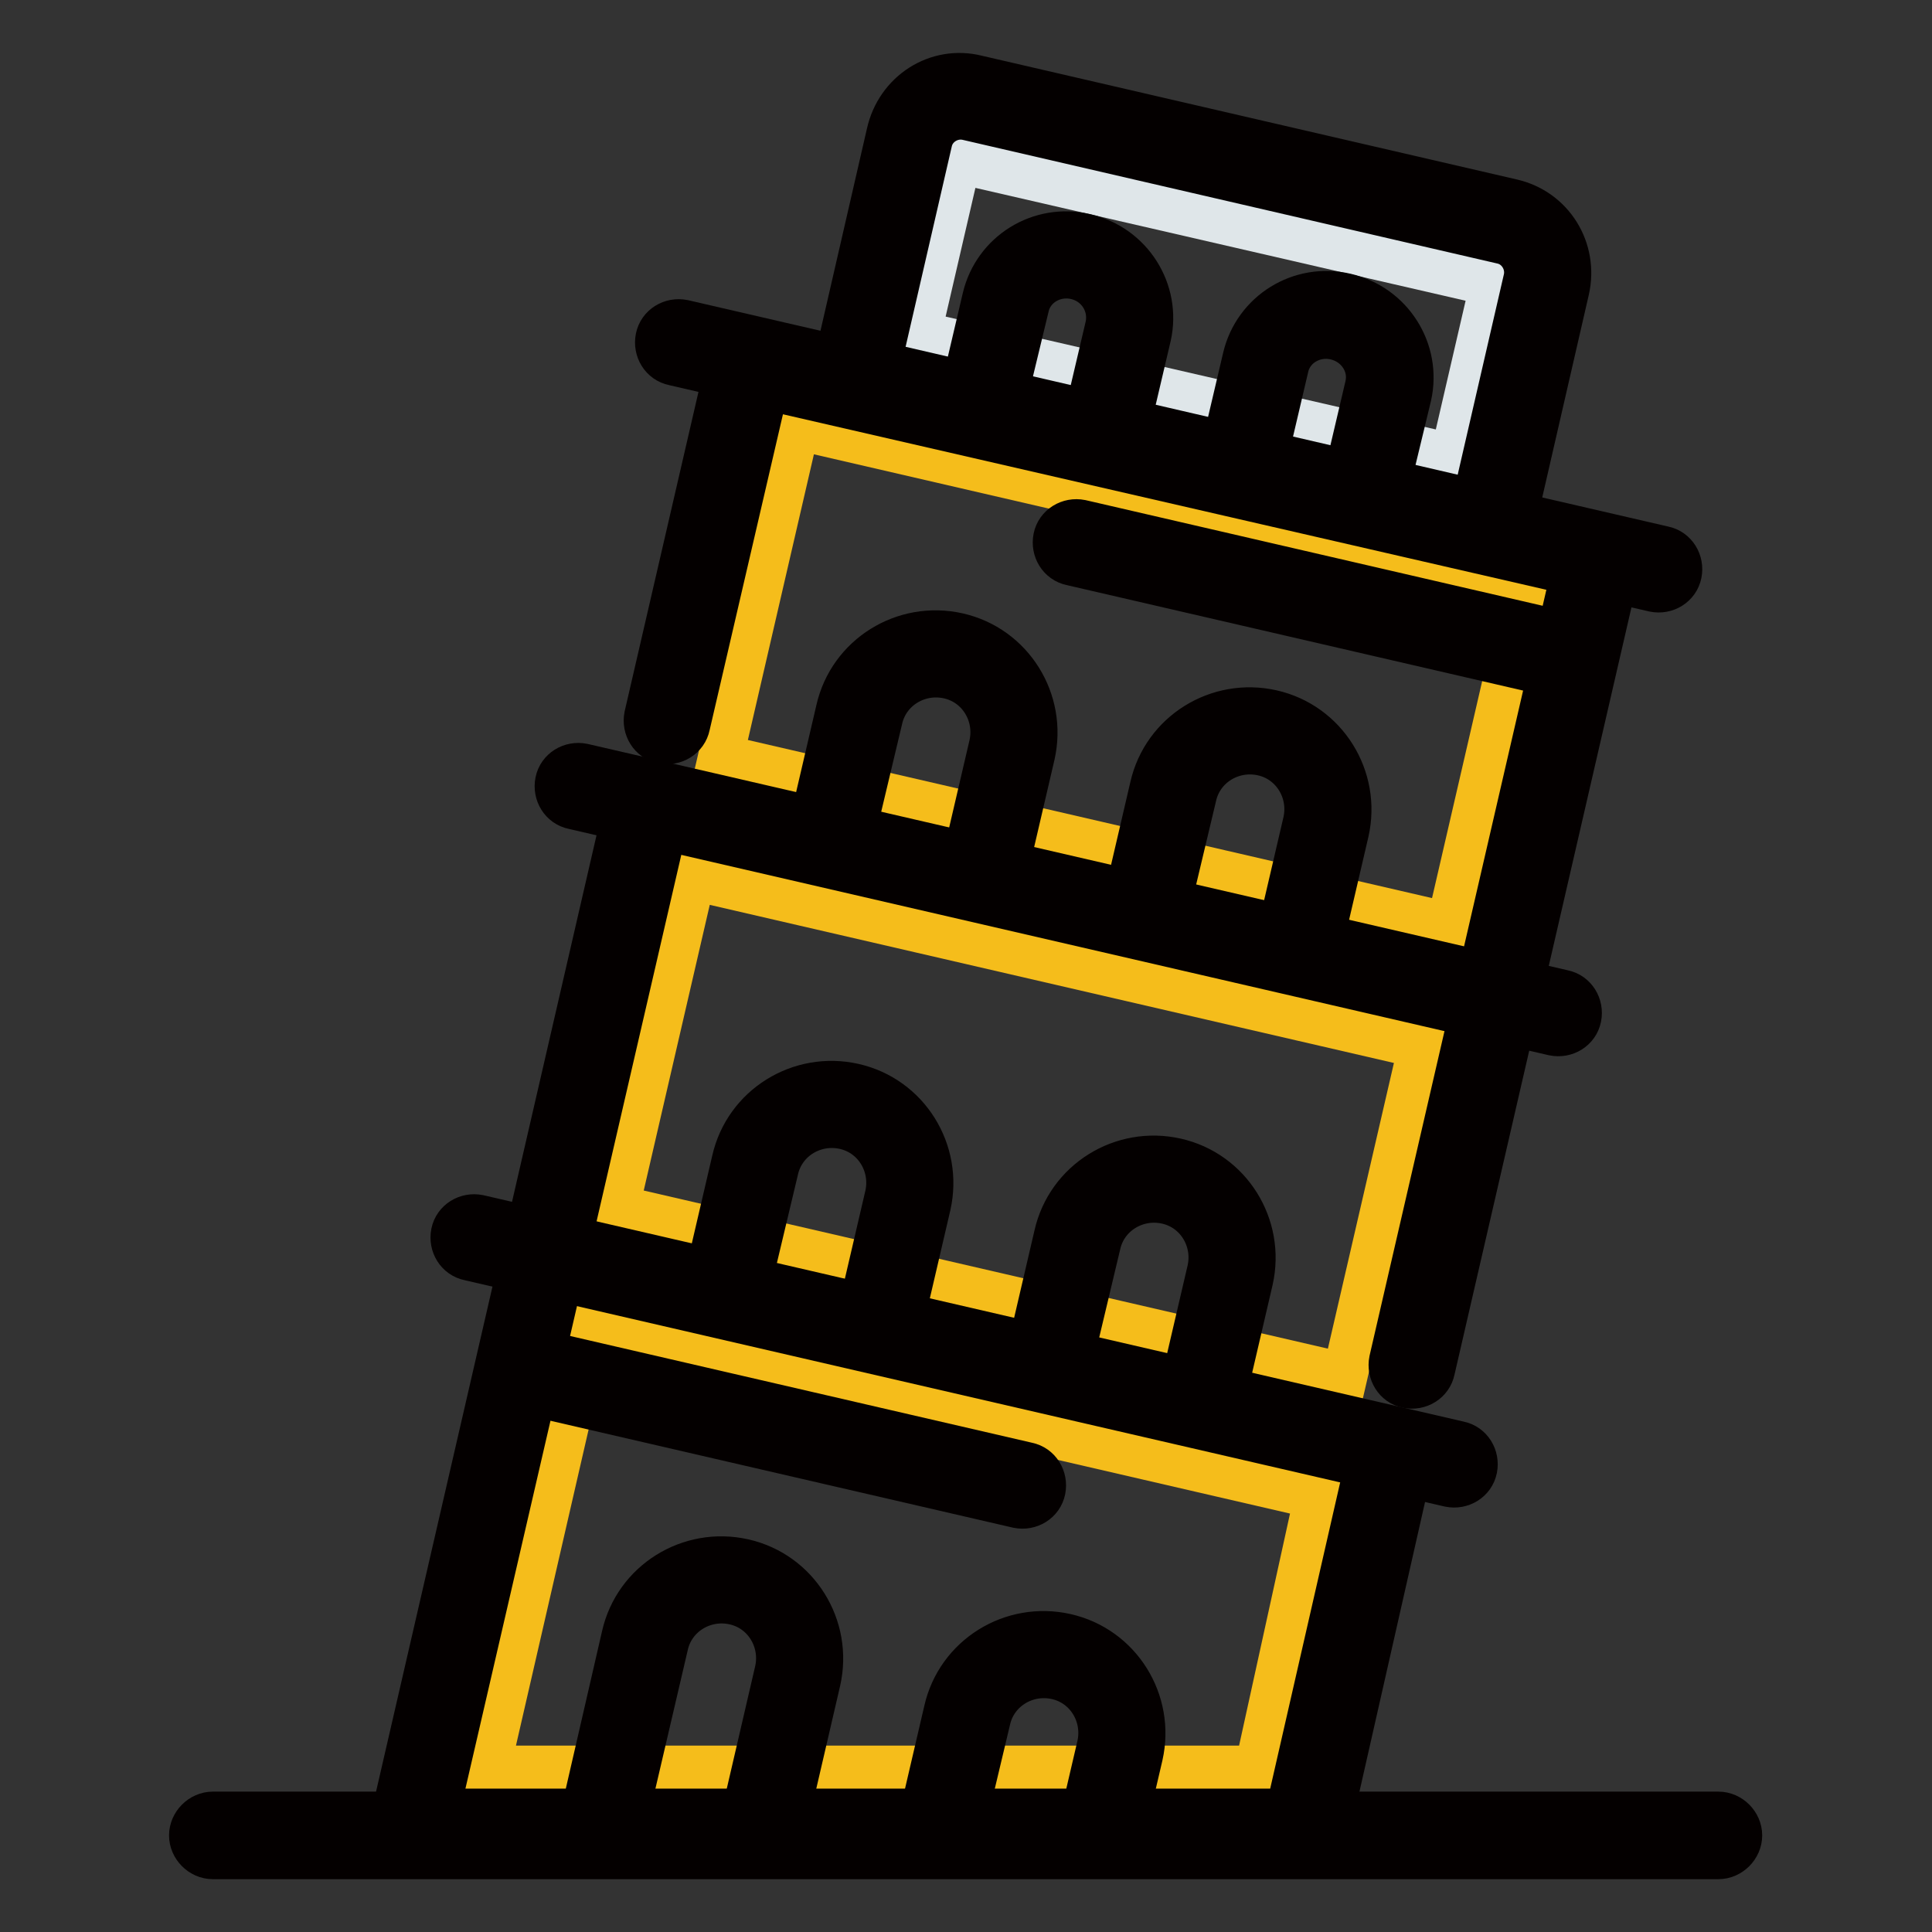
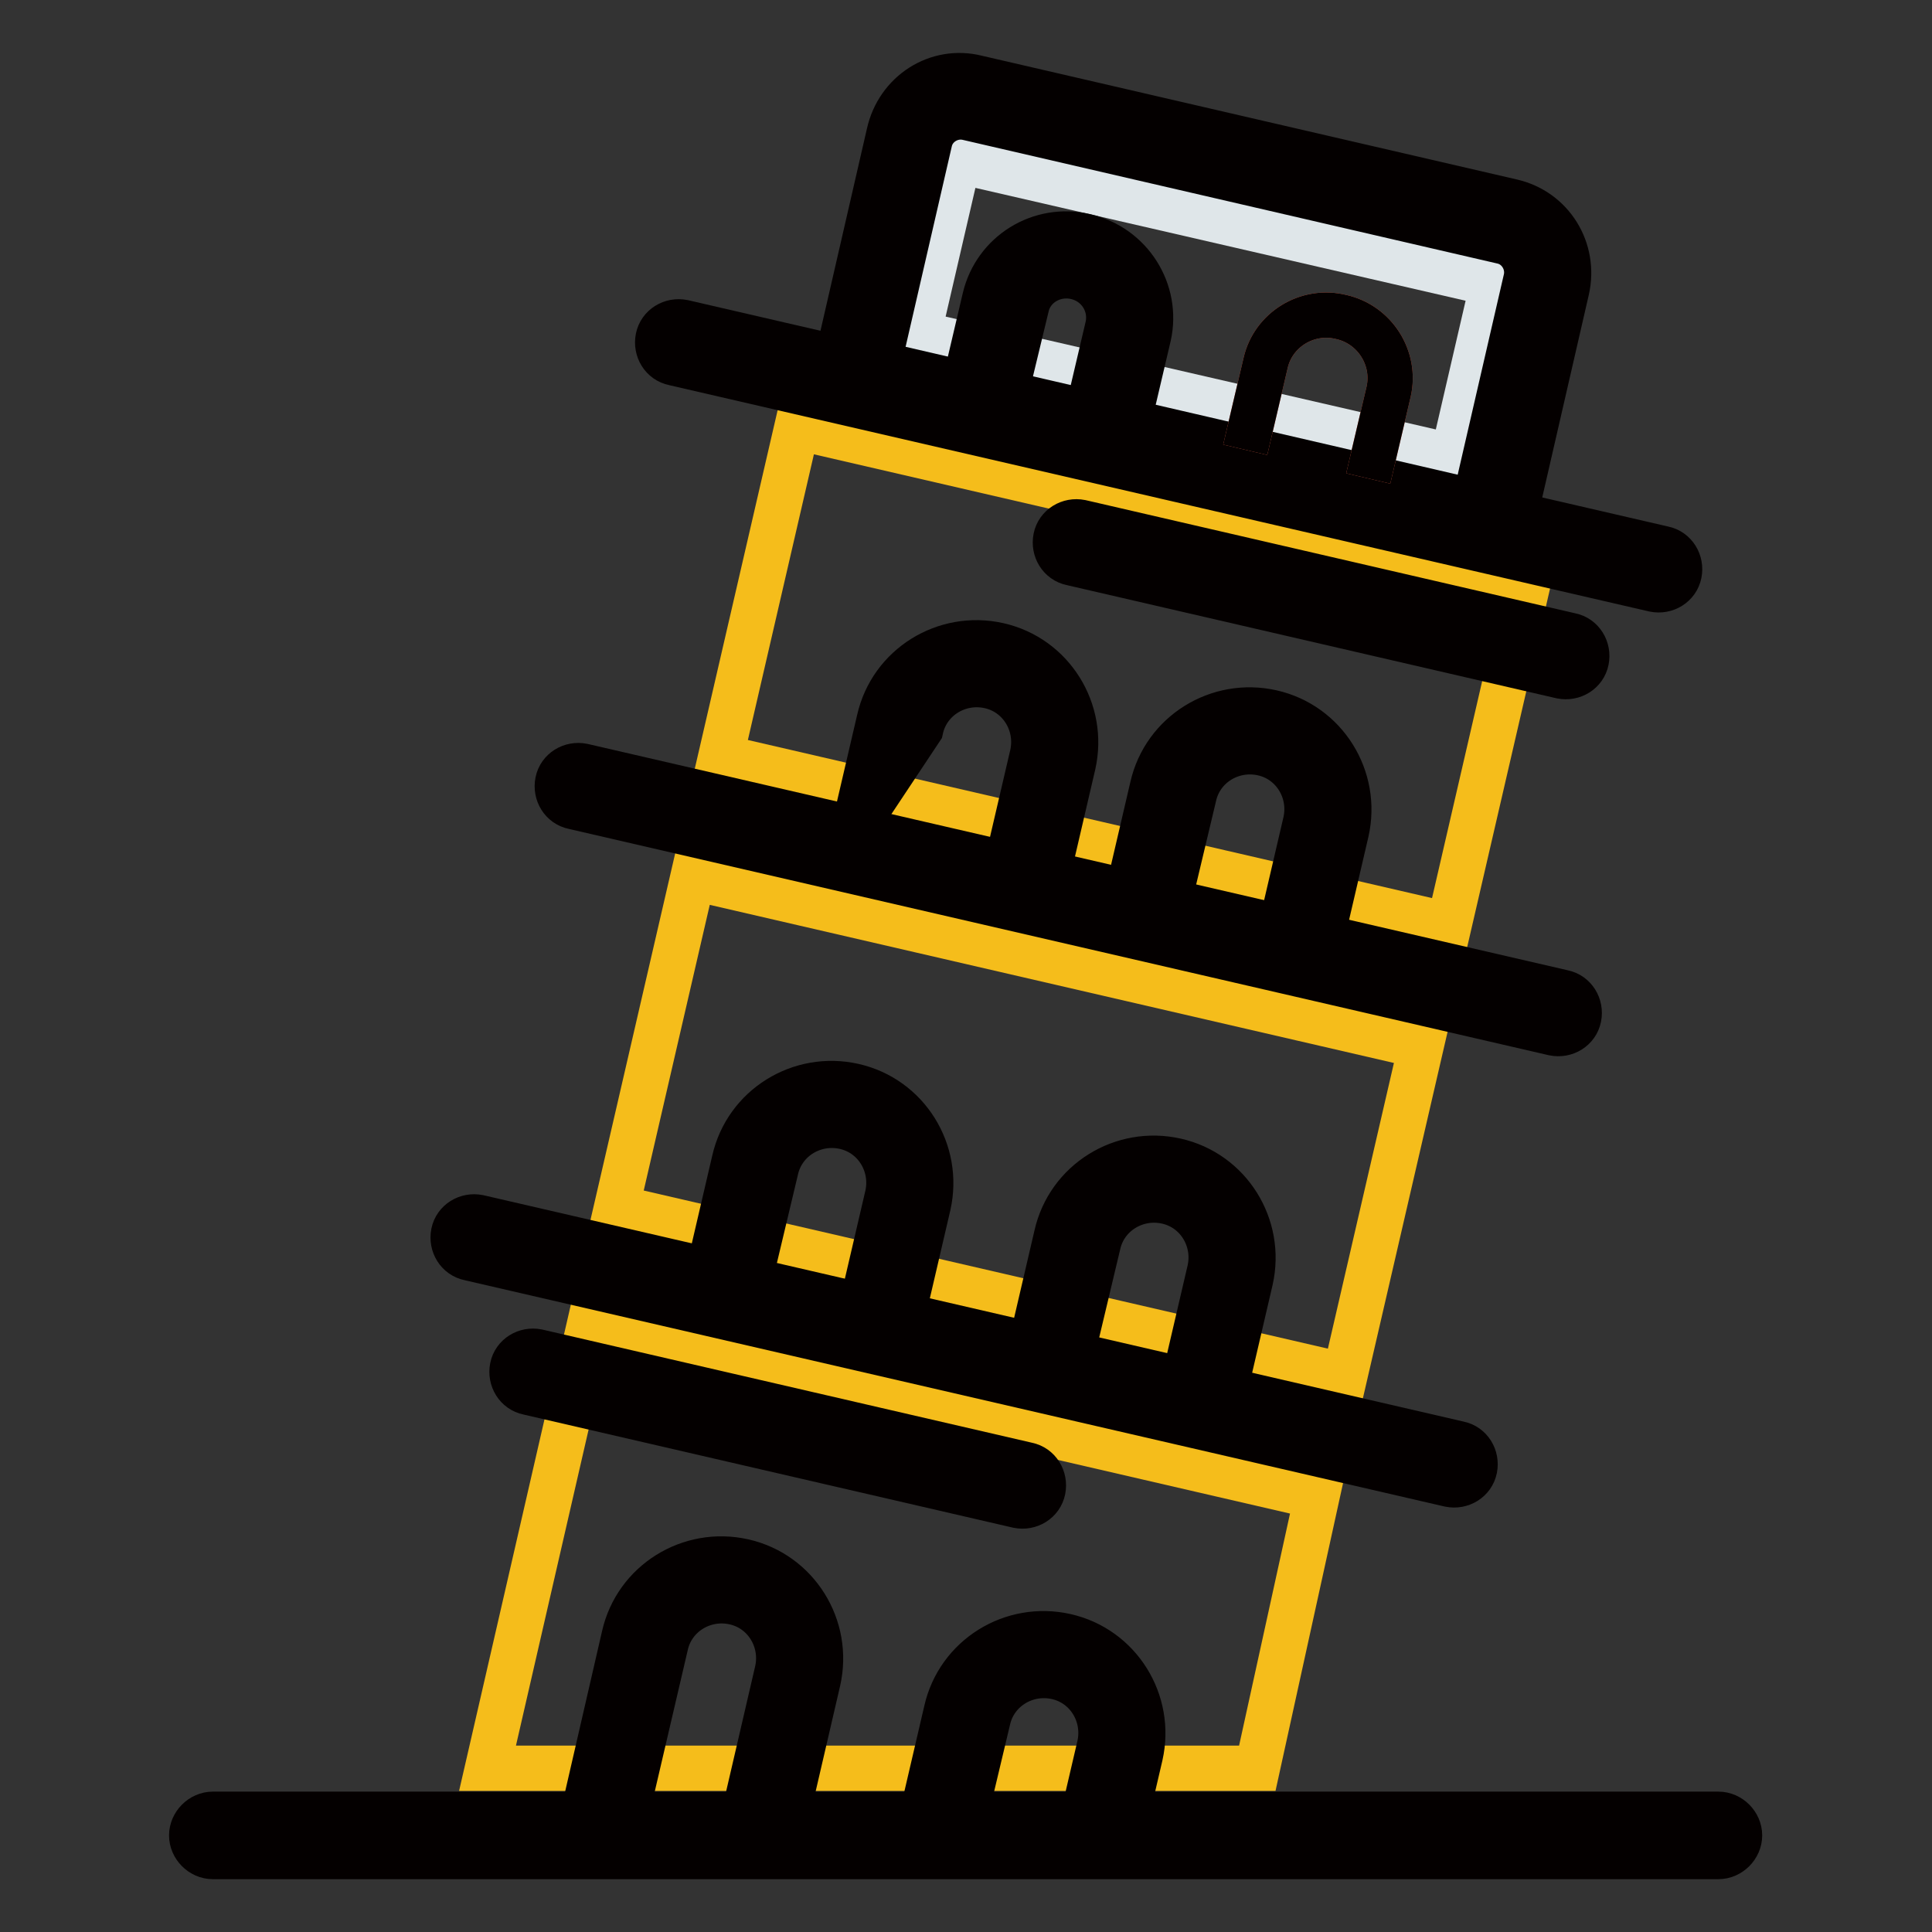
<svg xmlns="http://www.w3.org/2000/svg" version="1.1" x="0px" y="0px" viewBox="0 0 256 256" enable-background="new 0 0 256 256" xml:space="preserve">
  <rect x="0" y="0" width="256" height="256" fill="#333333" stroke="none" />
  <g>
    <path stroke-width="6" fill-opacity="0" stroke="#f5bd1b" d="M202.1,78.9L192,122.6l-96.5-22.3l10.1-43.7L202.1,78.9z M188.3,138.6l-10.1,43.7L81.7,160l10.1-43.7 L188.3,138.6z M78,176l96.5,22.3l-7.9,36l-102,0L78,176z" />
    <path stroke-width="6" fill-opacity="0" stroke="#dfe6e9" d="M197.8,37.6l-5.3,22.9l-70.8-16.3l5.3-22.9L197.8,37.6z" />
-     <path stroke-width="6" fill-opacity="0" stroke="#040000" d="M181.6,192.3c0.3-1.5,1.8-2.4,3.3-2.1c1.5,0.3,2.4,1.8,2.1,3.3l-11.3,49.9c-0.3,1.3-1.4,2.2-2.7,2.2 l-118.5,0c-1.8,0-3.1-1.6-2.7-3.4l31.1-134.9c0.3-1.5,1.8-2.4,3.3-2.1c1.5,0.3,2.4,1.8,2.1,3.3L57.9,240l112.8,0L181.6,192.3 L181.6,192.3z M101.5,51.3L91.1,96.1c-0.3,1.5-1.8,2.4-3.3,2.1c-1.5-0.3-2.4-1.8-2.1-3.3l11-47.6c0.3-1.5,1.8-2.4,3.3-2.1 l112.4,25.9c1.5,0.3,2.4,1.8,2.1,3.3l-24.7,107.1c-0.3,1.5-1.8,2.4-3.3,2.1c-1.5-0.3-2.4-1.8-2.1-3.3l24.1-104.4L101.5,51.3z" />
    <path stroke-width="6" fill-opacity="0" stroke="#040000" d="M195.4,66.5l6.8-29.5c0.5-2.2-0.9-4.5-3.1-5l-70.9-16.4c-2.2-0.5-4.5,0.9-5,3.1l-6.8,29.5L195.4,66.5z  M129.4,10.3l70.9,16.4c5.3,1.2,8.5,6.4,7.3,11.7l-7.4,32.2c-0.3,1.5-1.8,2.4-3.3,2.1l-84.4-19.5c-1.5-0.3-2.4-1.8-2.1-3.3 l7.4-32.2C119,12.3,124.2,9,129.4,10.3L129.4,10.3z M62.2,166.7c-1.5-0.3-2.4-1.8-2.1-3.3c0.3-1.5,1.8-2.4,3.3-2.1l129.9,30 c1.5,0.3,2.4,1.8,2.1,3.3c-0.3,1.5-1.8,2.4-3.3,2.1L62.2,166.7L62.2,166.7z M76,106.9c-1.5-0.3-2.4-1.8-2.1-3.3 c0.3-1.5,1.8-2.4,3.3-2.1l129.9,30c1.5,0.3,2.4,1.8,2.1,3.3c-0.3,1.5-1.8,2.4-3.3,2.1L76,106.9z" />
    <path stroke-width="6" fill-opacity="0" stroke="#040000" d="M89.3,48.1c-1.5-0.3-2.4-1.8-2.1-3.3s1.8-2.4,3.3-2.1l129.9,30c1.5,0.3,2.4,1.8,2.1,3.3 c-0.3,1.5-1.8,2.4-3.3,2.1L89.3,48.1z M142,74.6c-1.5-0.3-2.4-1.8-2.1-3.3c0.3-1.5,1.8-2.4,3.3-2.1l64.9,15 c1.5,0.3,2.4,1.8,2.1,3.3c-0.3,1.5-1.8,2.4-3.3,2.1L142,74.6L142,74.6z M70,184.5c-1.5-0.3-2.4-1.8-2.1-3.3 c0.3-1.5,1.8-2.4,3.3-2.1l64.9,15c1.5,0.3,2.4,1.8,2.1,3.3c-0.3,1.5-1.8,2.4-3.3,2.1L70,184.5z" />
-     <path stroke-width="6" fill-opacity="0" stroke="#ffffff" d="M110.4,109.4l3.4-14.6c1.3-5.6,6.9-9.1,12.5-7.8c5.6,1.3,9.1,6.9,7.8,12.5l-3.4,14.6 M153.2,119.3l3.4-14.6 c1.3-5.6,6.9-9.1,12.5-7.8c5.6,1.3,9.1,6.9,7.8,12.5l-3.4,14.6" />
-     <path stroke-width="6" fill-opacity="0" stroke="#040000" d="M113.1,110l-5.4-1.3l3.4-14.6c1.6-7.1,8.7-11.5,15.8-9.9c7.1,1.6,11.5,8.7,9.9,15.8l-3.4,14.6l-5.4-1.3 l3.4-14.6c0.9-4.1-1.6-8.2-5.7-9.1c-4.1-0.9-8.2,1.6-9.1,5.7L113.1,110z M154.7,120.2l-5.4-1.3l3.4-14.6c1.6-7.1,8.7-11.5,15.8-9.9 c7.1,1.6,11.5,8.7,9.9,15.8l-3.4,14.6l-5.4-1.3l3.4-14.6c0.9-4.1-1.6-8.2-5.7-9.1s-8.2,1.6-9.1,5.7L154.7,120.2L154.7,120.2z" />
+     <path stroke-width="6" fill-opacity="0" stroke="#040000" d="M113.1,110l3.4-14.6c1.6-7.1,8.7-11.5,15.8-9.9c7.1,1.6,11.5,8.7,9.9,15.8l-3.4,14.6l-5.4-1.3 l3.4-14.6c0.9-4.1-1.6-8.2-5.7-9.1c-4.1-0.9-8.2,1.6-9.1,5.7L113.1,110z M154.7,120.2l-5.4-1.3l3.4-14.6c1.6-7.1,8.7-11.5,15.8-9.9 c7.1,1.6,11.5,8.7,9.9,15.8l-3.4,14.6l-5.4-1.3l3.4-14.6c0.9-4.1-1.6-8.2-5.7-9.1s-8.2,1.6-9.1,5.7L154.7,120.2L154.7,120.2z" />
    <path stroke-width="6" fill-opacity="0" stroke="#ec674d" d="M130.5,51.7l2.7-11.5c1-4.4,5.5-7.2,10-6.1c4.5,1,7.3,5.5,6.3,9.9l-2.7,11.5" />
-     <path stroke-width="6" fill-opacity="0" stroke="#040000" d="M130.5,51.7l2.7-11.5c1-4.4,5.5-7.2,10-6.1c4.5,1,7.3,5.5,6.3,9.9l-2.7,11.5" />
    <path stroke-width="6" fill-opacity="0" stroke="#040000" d="M133.2,52.3l-5.4-1.3l2.7-11.5c1.4-5.9,7.3-9.6,13.3-8.2c6,1.4,9.7,7.3,8.4,13.2L149.5,56l-5.4-1.3 l2.7-11.5c0.6-2.9-1.2-5.8-4.2-6.5c-3-0.7-6,1.1-6.6,4L133.2,52.3L133.2,52.3z" />
    <path stroke-width="6" fill-opacity="0" stroke="#ec674d" d="M165,59.6l2.7-11.5c1-4.4,5.5-7.2,10-6.1c4.5,1,7.3,5.5,6.3,9.9l-2.7,11.5" />
    <path stroke-width="6" fill-opacity="0" stroke="#040000" d="M165,59.6l2.7-11.5c1-4.4,5.5-7.2,10-6.1c4.5,1,7.3,5.5,6.3,9.9l-2.7,11.5" />
-     <path stroke-width="6" fill-opacity="0" stroke="#040000" d="M167.7,60.2l-5.4-1.3l2.7-11.5c1.4-5.9,7.3-9.6,13.3-8.2c6,1.4,9.7,7.3,8.4,13.2L183.9,64l-5.4-1.3 l2.7-11.5c0.7-2.9-1.2-5.8-4.2-6.5c-3-0.7-6,1.1-6.6,4L167.7,60.2L167.7,60.2z" />
-     <path stroke-width="6" fill-opacity="0" stroke="#ffffff" d="M96.6,169.1l3.4-14.6c1.3-5.6,6.9-9.1,12.5-7.8c5.6,1.3,9.1,6.9,7.8,12.5l-3.4,14.6 M139.4,179l3.4-14.6 c1.3-5.6,6.9-9.1,12.5-7.8c5.6,1.3,9.1,6.9,7.8,12.5l-3.4,14.6" />
    <path stroke-width="6" fill-opacity="0" stroke="#040000" d="M99.3,169.7l-5.4-1.3l3.4-14.6c1.6-7.1,8.7-11.5,15.8-9.9c7.1,1.6,11.5,8.7,9.9,15.8l-3.4,14.6l-5.4-1.3 l3.4-14.6c0.9-4.1-1.6-8.2-5.7-9.1s-8.2,1.6-9.1,5.7L99.3,169.7L99.3,169.7z M142,179.6l-5.4-1.3l3.4-14.6 c1.6-7.1,8.7-11.5,15.8-9.9c7.1,1.6,11.5,8.7,9.9,15.8l-3.4,14.6l-5.4-1.3l3.4-14.6c0.9-4.1-1.6-8.2-5.7-9.1 c-4.1-0.9-8.2,1.6-9.1,5.7L142,179.6L142,179.6z" />
    <path stroke-width="6" fill-opacity="0" stroke="#ffffff" d="M79.9,241.4l5.5-23.9c1.3-5.6,6.9-9.1,12.5-7.8c5.6,1.3,9.1,6.9,7.8,12.5l-4.5,19.4" />
    <path stroke-width="6" fill-opacity="0" stroke="#ffffff" d="M124.9,242l3.4-14.6c1.3-5.6,6.9-9.1,12.5-7.8c5.6,1.3,9.1,6.9,7.8,12.5l-2.4,10.3" />
    <path stroke-width="6" fill-opacity="0" stroke="#040000" d="M82.6,242l-5.4-1.3l5.5-23.9c1.6-7.1,8.7-11.5,15.8-9.9c7.1,1.6,11.5,8.7,9.9,15.8l-4.5,19.4l-5.4-1.3 l4.5-19.4c0.9-4.1-1.6-8.2-5.7-9.1c-4.1-0.9-8.2,1.6-9.1,5.7L82.6,242L82.6,242z M127.4,242.6l-5.4-1.3l3.4-14.6 c1.6-7.1,8.7-11.5,15.8-9.9c7.1,1.6,11.5,8.7,9.9,15.8l-2.4,10.3l-5.4-1.3l2.4-10.3c0.9-4.1-1.6-8.2-5.7-9.1 c-4.1-0.9-8.2,1.6-9.1,5.7L127.4,242.6L127.4,242.6z" />
    <path stroke-width="6" fill-opacity="0" stroke="#040000" d="M28.2,246c-1.5,0-2.8-1.3-2.8-2.8c0-1.5,1.3-2.8,2.8-2.8h199.5c1.5,0,2.8,1.3,2.8,2.8 c0,1.5-1.3,2.8-2.8,2.8H28.2z" />
  </g>
</svg>